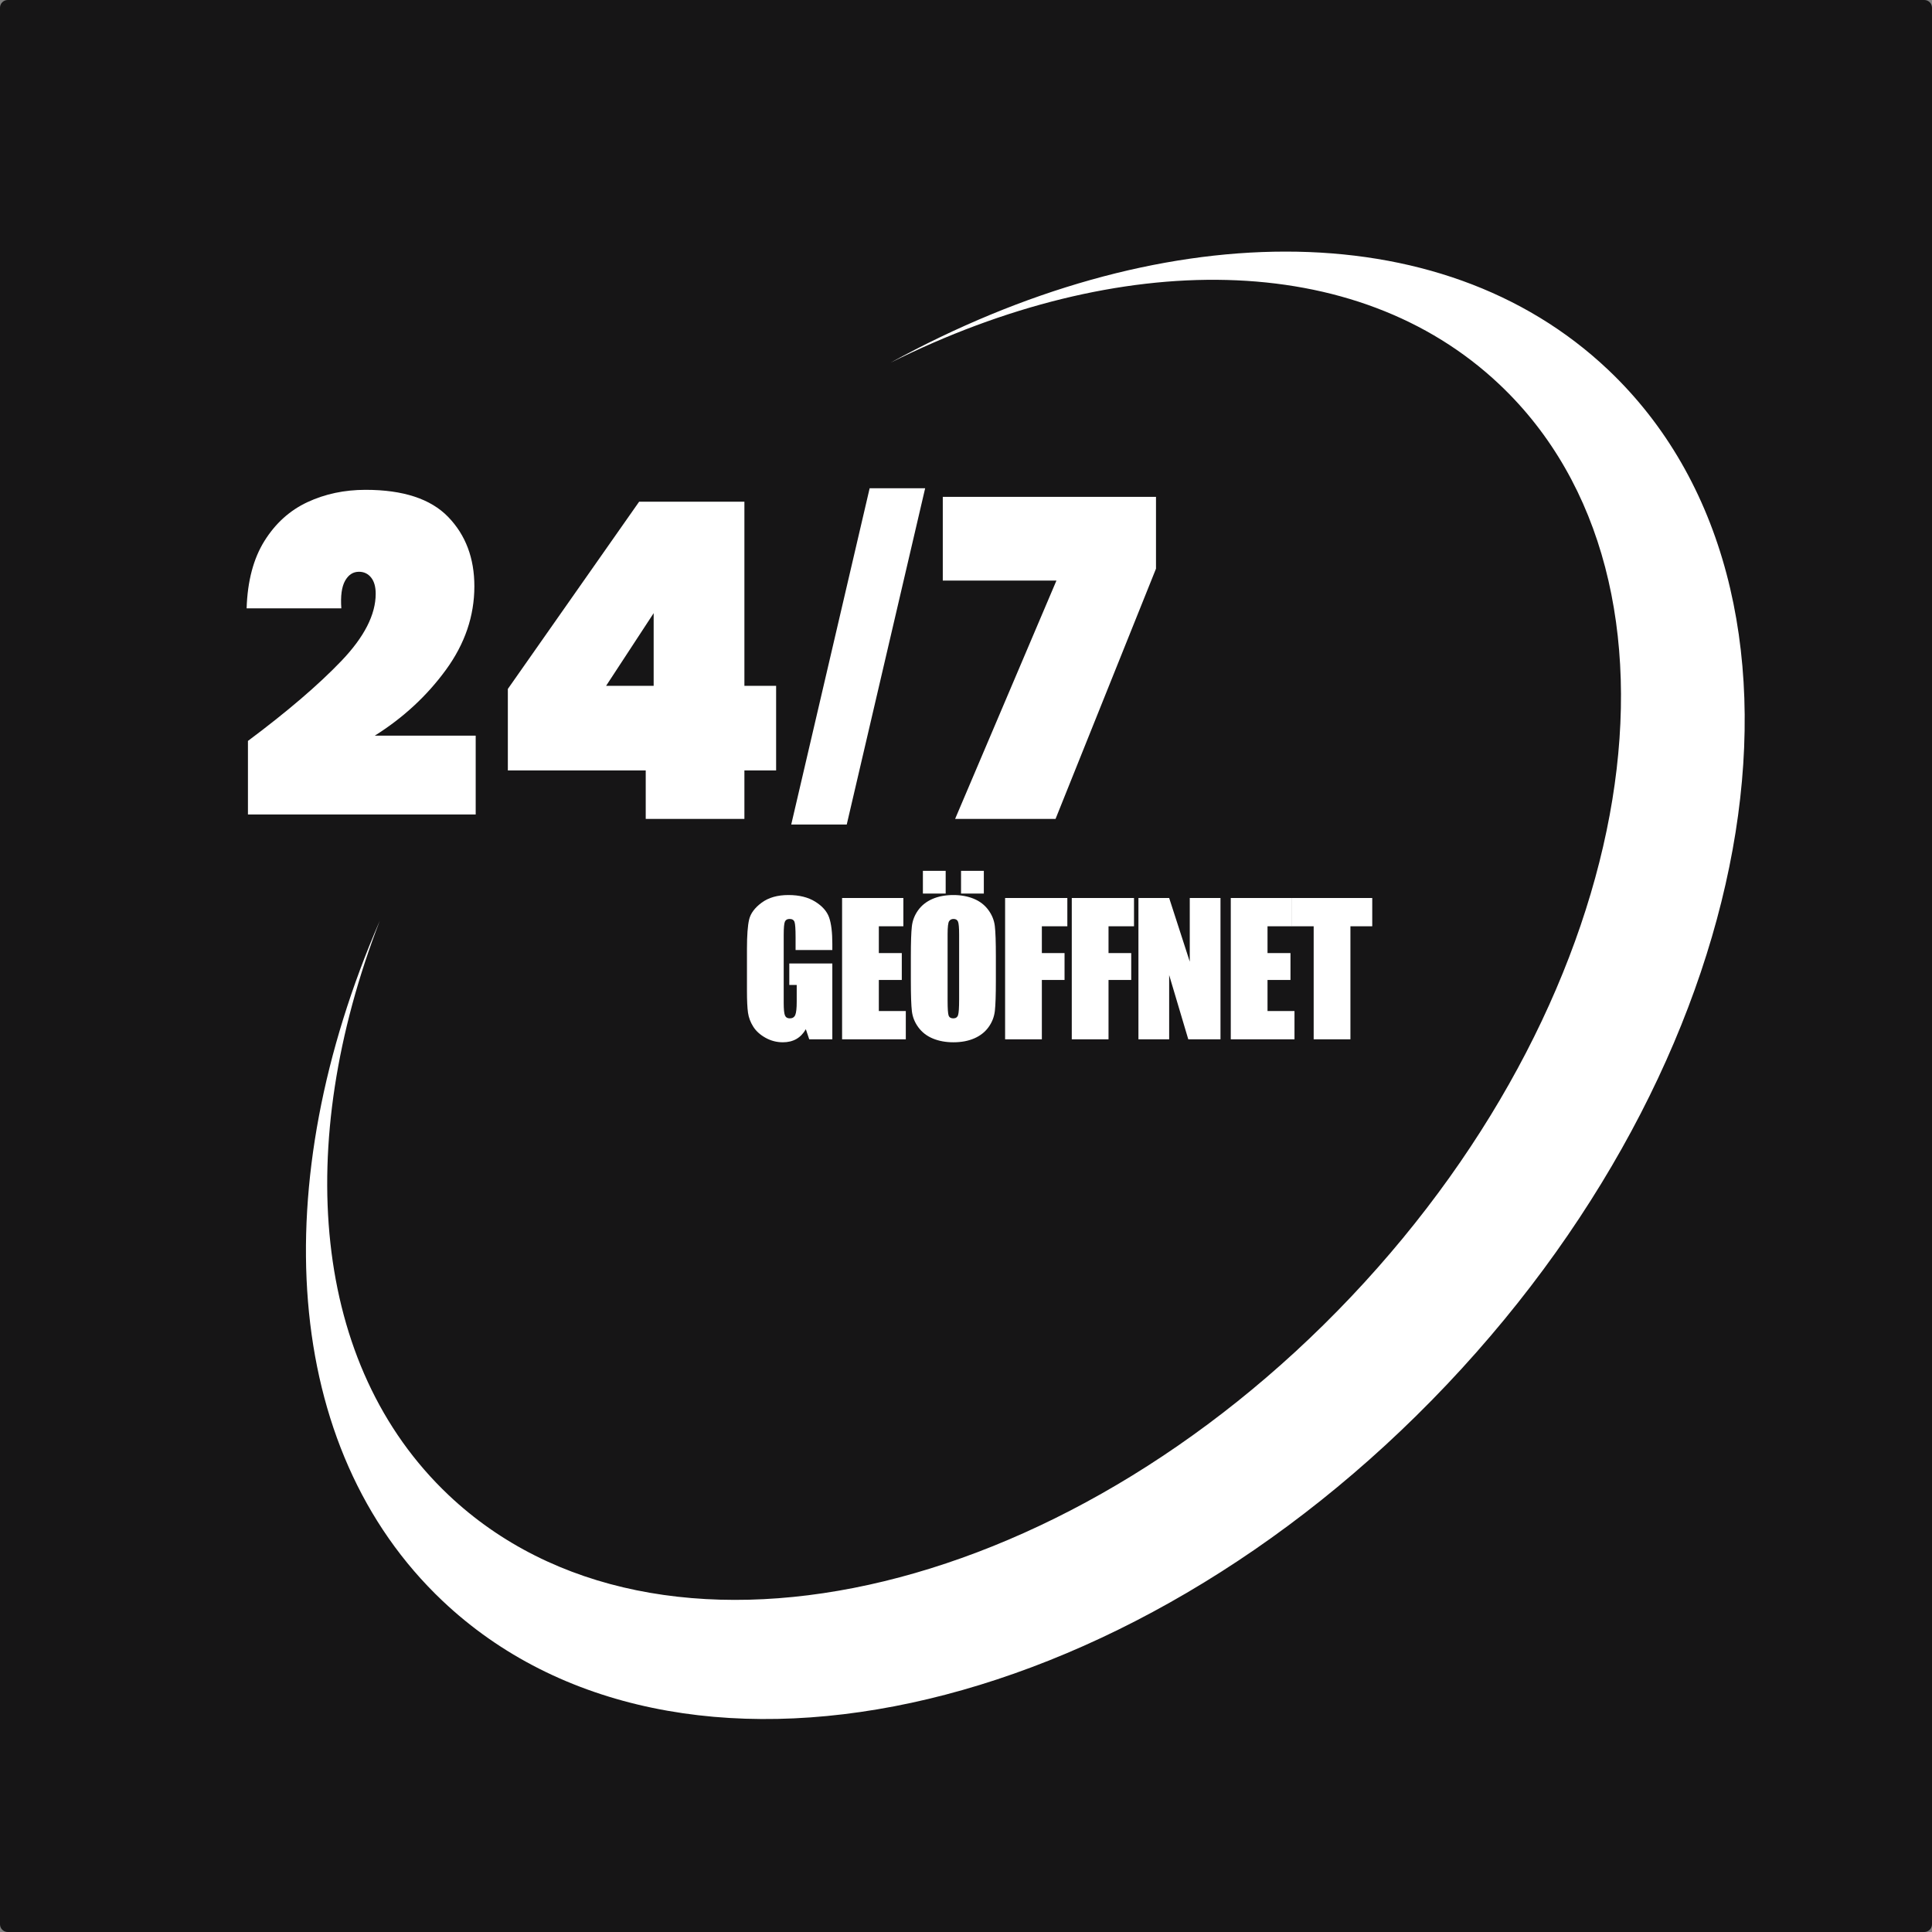
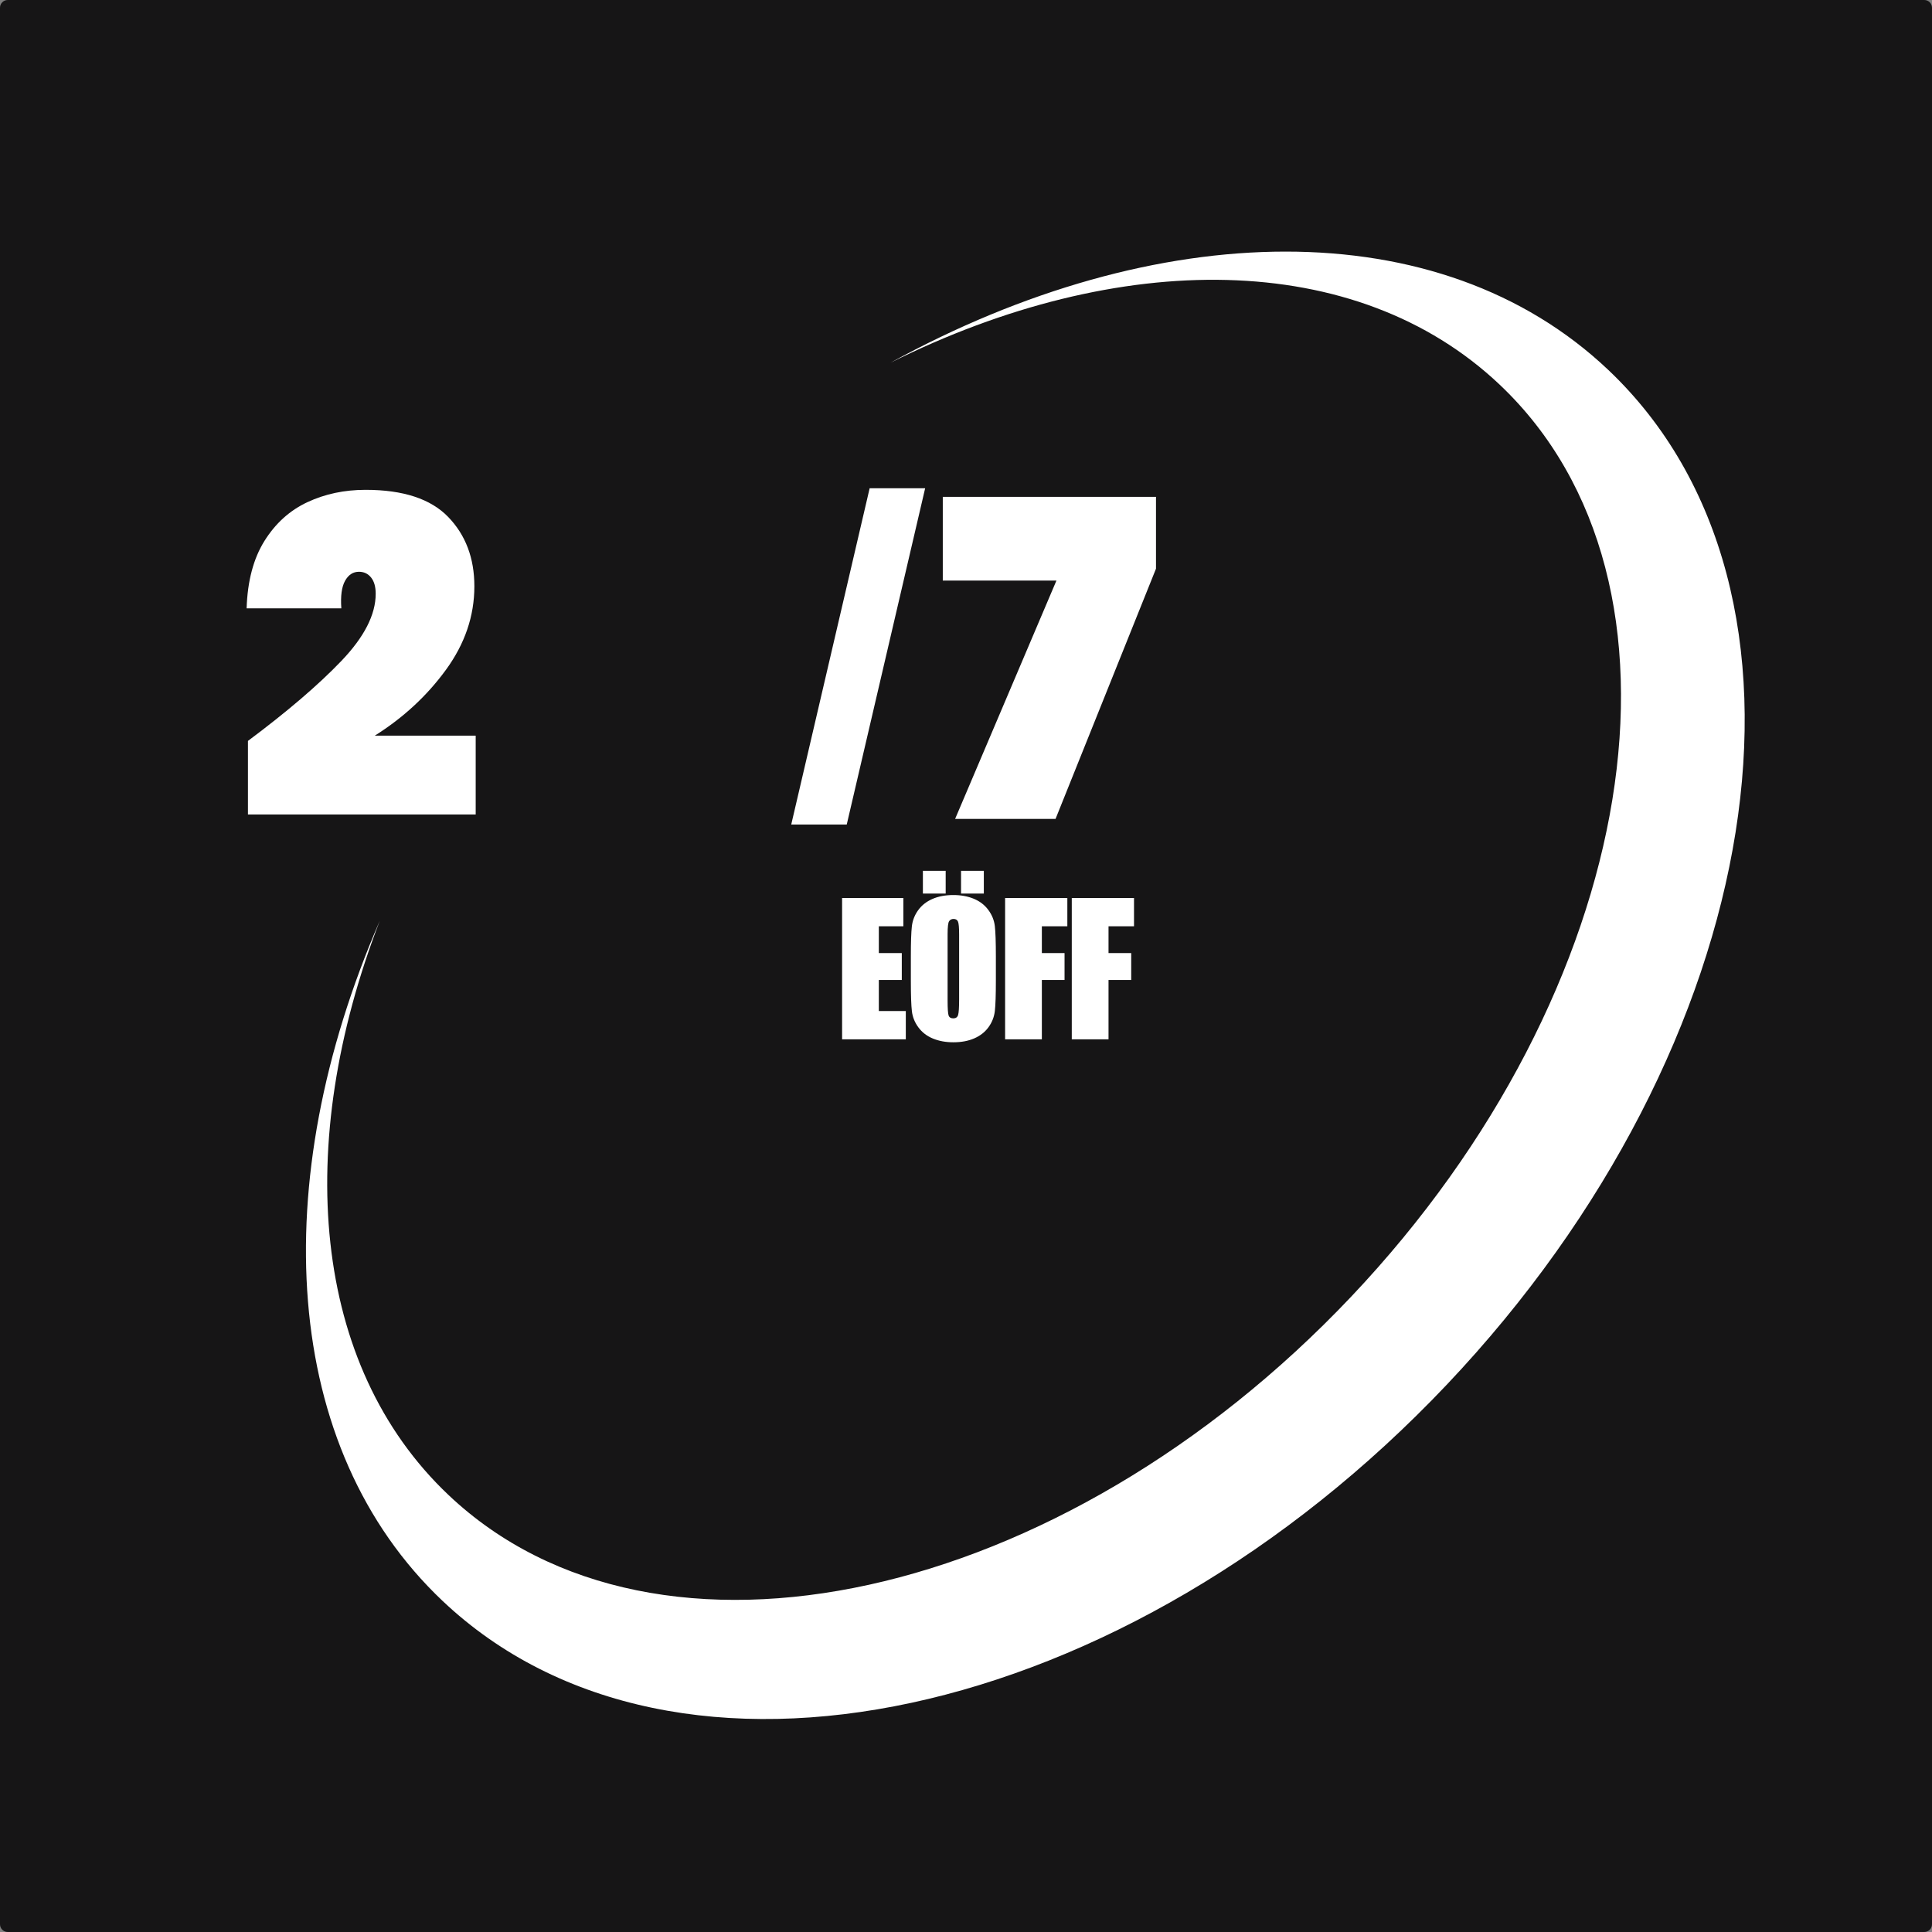
<svg xmlns="http://www.w3.org/2000/svg" version="1.1" id="Ebene_1" x="0px" y="0px" width="1000px" height="1000px" viewBox="0 0 1000 1000" enable-background="new 0 0 1000 1000" xml:space="preserve">
  <rect x="0" y="0" width="1000" height="1000" fill="#808080" stroke="none" />
  <path fill="#161516" d="M1000,996c0,2.209-1.791,4-4,4H4c-2.209,0-4-1.791-4-4V4c0-2.209,1.791-4,4-4h992  c2.209,0,4,1.791,4,4V996z" />
  <g>
    <path fill="#FFFFFF" d="M832.378,191.407c-87.45-82.809-233.994-79.118-371.485-3.652   c118.292-58.983,240.99-59.058,315.374,11.377   c107.761,102.042,73.306,313.4-76.959,472.086   C549.044,829.903,339.876,875.823,232.115,773.779   c-70.885-67.122-80.225-181.549-35.552-297.167   c-58.747,135.455-51.129,272.819,32.456,351.967   c120.521,114.126,353.288,64.005,519.9-111.947   C915.533,540.684,952.898,305.531,832.378,191.407z" />
    <g>
-       <path fill="#FFFFFF" d="M430.812,491.729h-19.021v-6.641c0-4.186-0.181-6.807-0.542-7.861    s-1.22-1.581-2.575-1.581c-1.174,0-1.973,0.451-2.395,1.355    c-0.422,0.903-0.633,3.223-0.633,6.958v35.104c0,3.283,0.211,5.443,0.633,6.483    c0.422,1.038,1.266,1.558,2.53,1.558c1.385,0,2.327-0.587,2.823-1.761    c0.497-1.175,0.746-3.463,0.746-6.868v-8.675h-3.841V498.688H430.812v39.261h-11.953    l-1.759-5.241c-1.296,2.259-2.932,3.953-4.905,5.082    c-1.975,1.13-4.303,1.695-6.984,1.695c-3.196,0-6.188-0.775-8.976-2.327    s-4.906-3.471-6.353-5.761c-1.447-2.288-2.352-4.691-2.713-7.205    c-0.361-2.516-0.542-6.287-0.542-11.317v-21.731    c0-6.987,0.376-12.063,1.129-15.226s2.914-6.061,6.483-8.697    c3.569-2.635,8.185-3.953,13.847-3.953c5.572,0,10.195,1.145,13.87,3.434    c3.675,2.29,6.069,5.008,7.184,8.155s1.672,7.718,1.672,13.711V491.729z" />
      <path fill="#FFFFFF" d="M435.863,464.803h31.716v14.638h-12.695v13.87h11.882v13.916    h-11.882v16.084H468.844v14.638h-32.98V464.803z" />
      <path fill="#FFFFFF" d="M515.46,507.633c0,7.35-0.174,12.553-0.52,15.609    c-0.347,3.058-1.43,5.851-3.252,8.381c-1.823,2.53-4.285,4.473-7.387,5.828    c-3.103,1.355-6.717,2.033-10.844,2.033c-3.915,0-7.432-0.641-10.549-1.921    c-3.118-1.279-5.625-3.198-7.522-5.76c-1.897-2.56-3.027-5.347-3.389-8.358    c-0.361-3.011-0.542-8.283-0.542-15.812v-12.515c0-7.349,0.173-12.552,0.52-15.609    c0.346-3.057,1.431-5.851,3.253-8.381c1.822-2.53,4.284-4.473,7.387-5.828    c3.102-1.355,6.716-2.033,10.843-2.033c3.916,0,7.432,0.64,10.55,1.92    c3.117,1.281,5.625,3.201,7.521,5.761c1.897,2.56,3.028,5.347,3.39,8.358    c0.36,3.012,0.541,8.283,0.541,15.812V507.633z M489.482,450.753v11.746h-11.792    v-11.746H489.482z M496.44,483.598c0-3.403-0.189-5.579-0.565-6.528    c-0.377-0.949-1.152-1.423-2.326-1.423c-0.994,0-1.755,0.384-2.282,1.152    s-0.79,3.035-0.79,6.799v34.155c0,4.246,0.173,6.867,0.52,7.861    c0.346,0.993,1.151,1.49,2.417,1.49c1.295,0,2.123-0.571,2.484-1.716    c0.362-1.145,0.543-3.87,0.543-8.178V483.598z M509.226,450.753v11.746h-11.793    v-11.746H509.226z" />
      <path fill="#FFFFFF" d="M520.241,464.803h32.212v14.638h-13.192v13.87h11.746v13.916    h-11.746v30.722h-19.02V464.803z" />
      <path fill="#FFFFFF" d="M554.748,464.803h32.212v14.638h-13.192v13.87h11.747v13.916    h-11.747v30.722h-19.02V464.803z" />
-       <path fill="#FFFFFF" d="M631.724,464.803v73.145h-16.672l-9.893-33.252v33.252h-15.904    v-73.145h15.904l10.662,32.936v-32.936H631.724z" />
-       <path fill="#FFFFFF" d="M637.046,464.803h31.716v14.638h-12.696v13.87h11.883v13.916    h-11.883v16.084h13.961v14.638h-32.98V464.803z" />
-       <path fill="#FFFFFF" d="M710.272,464.803v14.638h-11.295v58.507h-19.021v-58.507h-11.25v-14.638    H710.272z" />
    </g>
    <g>
      <path fill="#FFFFFF" d="M176.673,342.117c11.856-12.387,17.784-23.977,17.784-34.772    c0-3.648-0.798-6.458-2.394-8.436c-1.597-1.974-3.688-2.964-6.271-2.964    c-3.043,0-5.437,1.56-7.183,4.674c-1.749,3.118-2.394,7.866-1.938,14.251h-49.023    c0.456-14.137,3.534-25.766,9.234-34.886    c5.701-9.121,13.111-15.808,22.231-20.065    c9.121-4.254,19.153-6.385,30.098-6.385c19.456,0,33.706,4.674,42.753,14.023    c9.042,9.348,13.566,21.319,13.566,35.912c0,15.355-4.902,29.756-14.707,43.208    c-9.805,13.453-22.082,24.818-36.824,34.088h52.215v40.814H128.334v-38.078    C148.702,368.303,164.815,354.508,176.673,342.117z" />
-       <path fill="#FFFFFF" d="M262.859,398.777v-42.182l67.947-96.905h54.495v95.309H401.719v43.778    h-16.417v25.082h-51.074v-25.082H262.859z M338.331,317.377l-24.625,37.622h24.625V317.377z" />
      <path fill="#FFFFFF" d="M478.86,252.712l-40.585,174.049h-28.729l40.586-174.049H478.86z" />
      <path fill="#FFFFFF" d="M598.34,294.349l-51.988,129.51h-51.985l52.443-123.354h-58.828    v-43.322h110.358V294.349z" />
    </g>
  </g>
</svg>